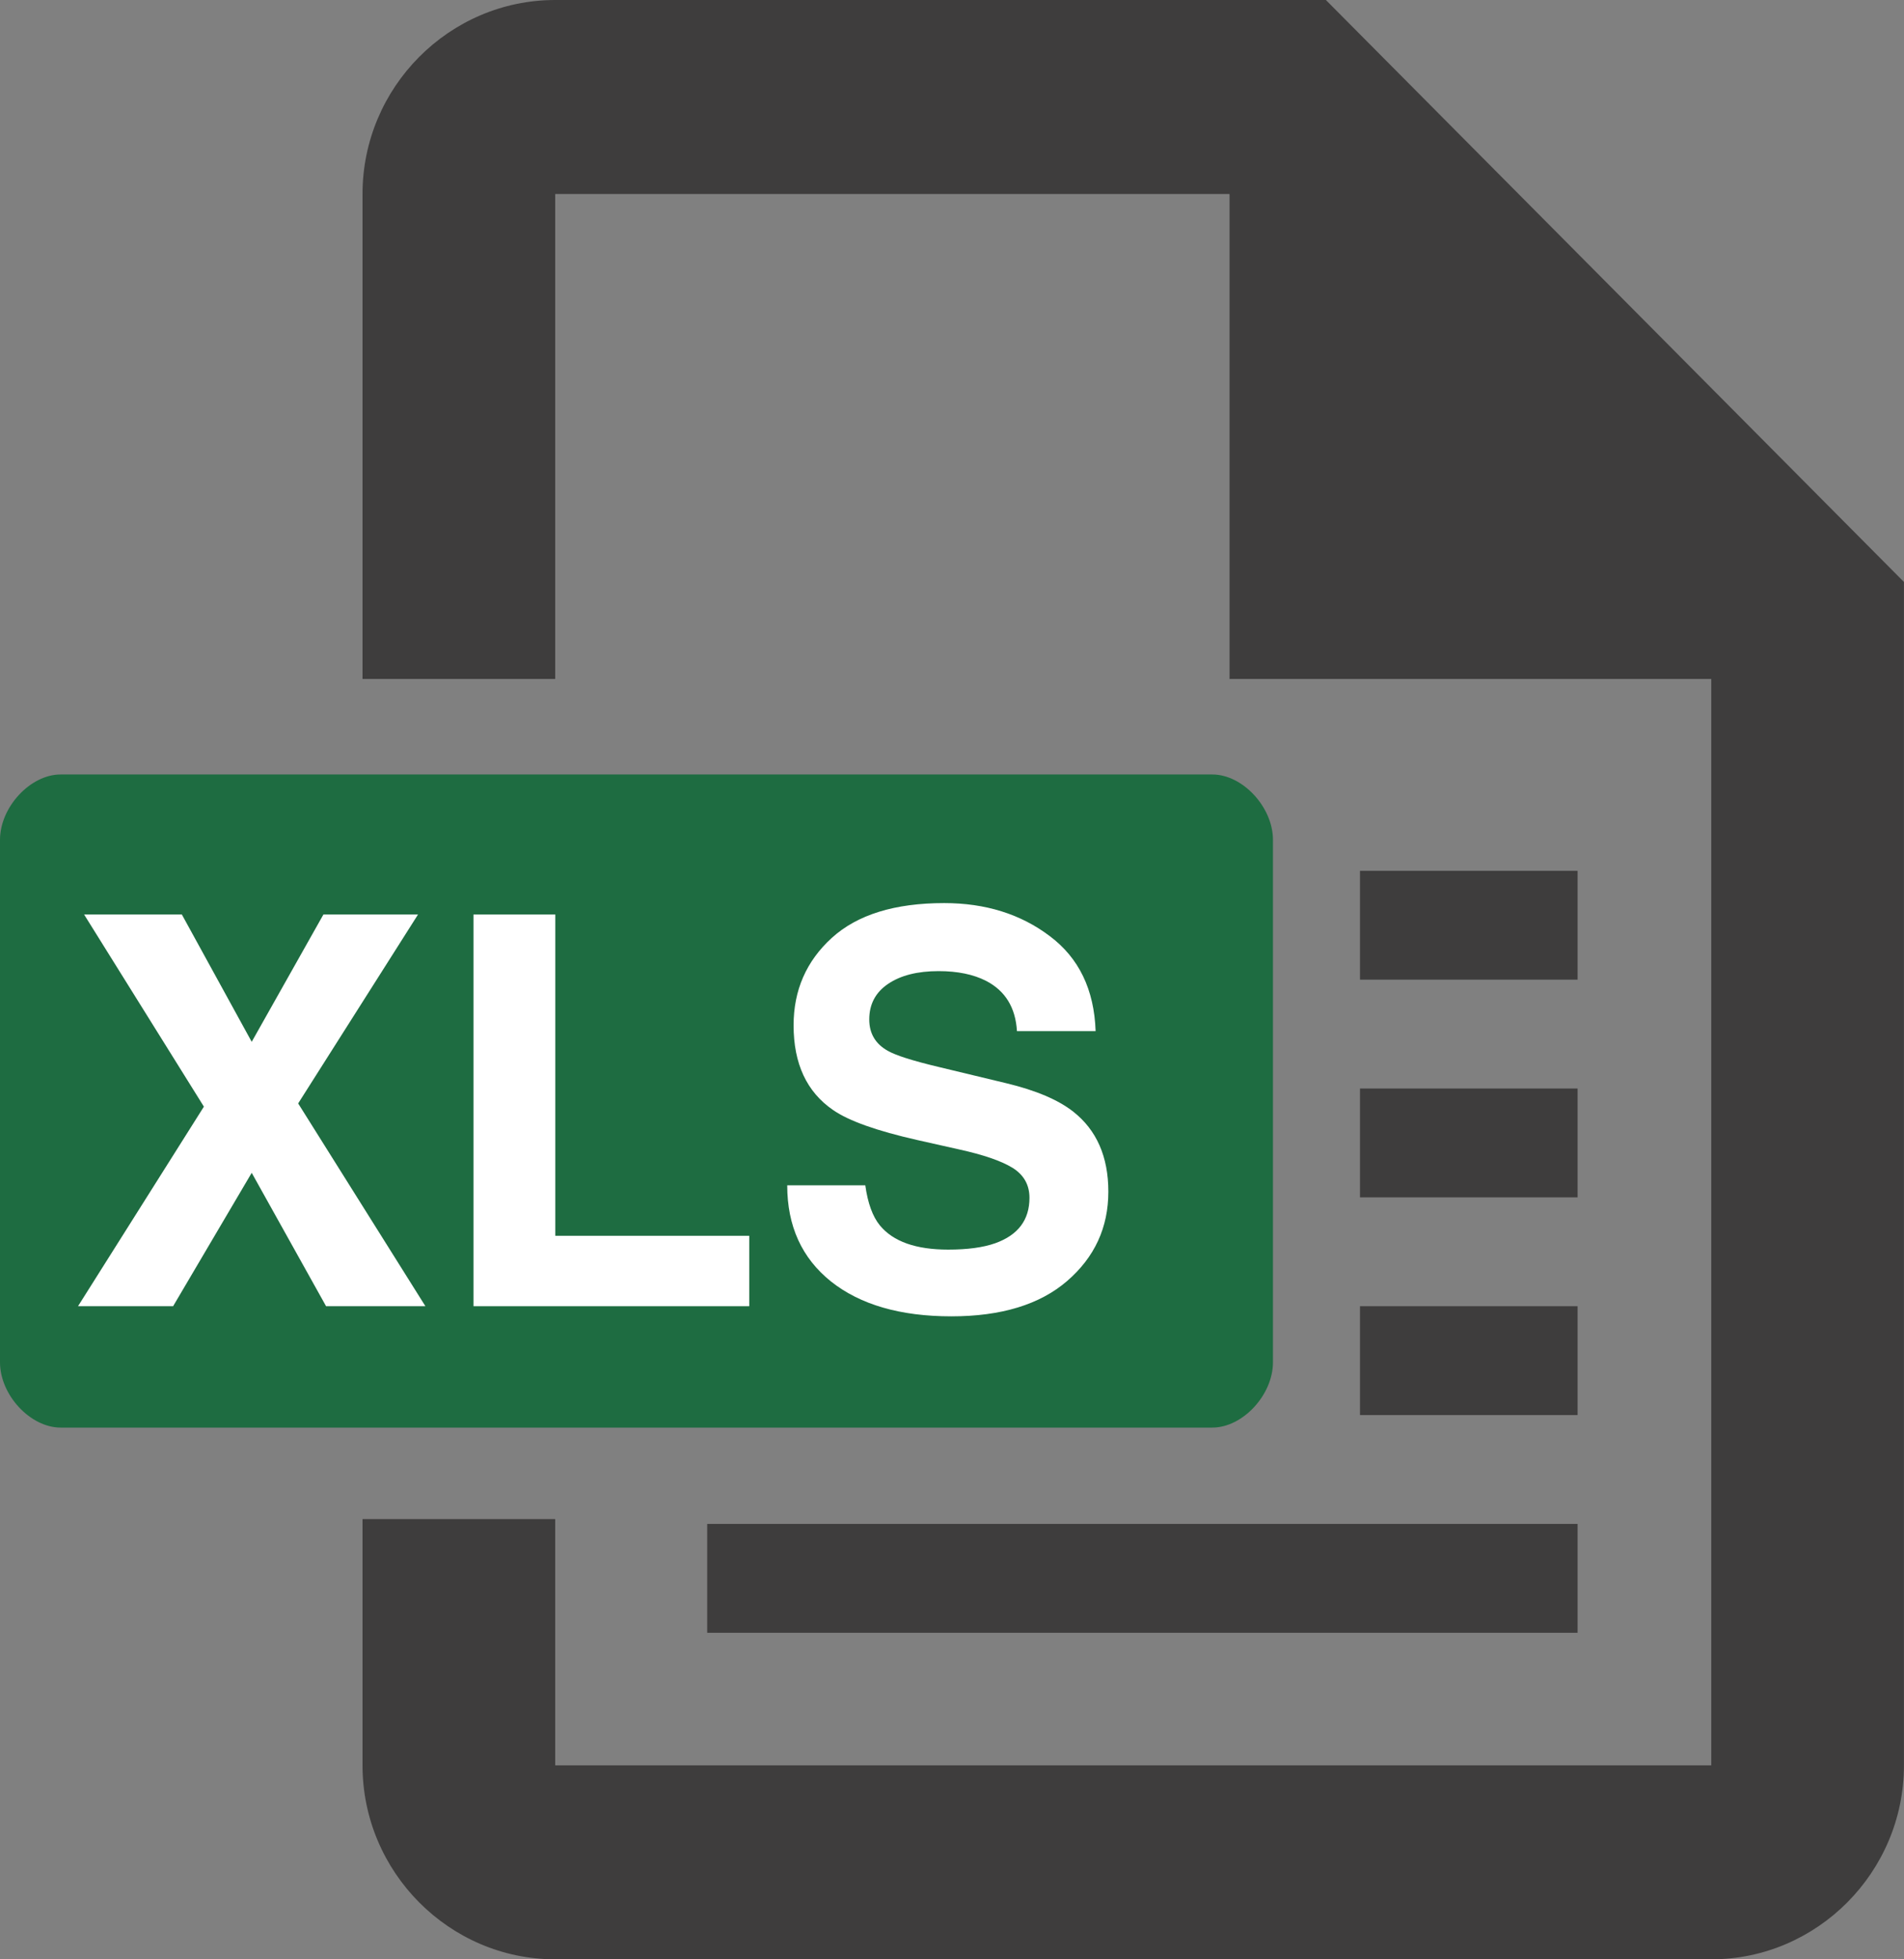
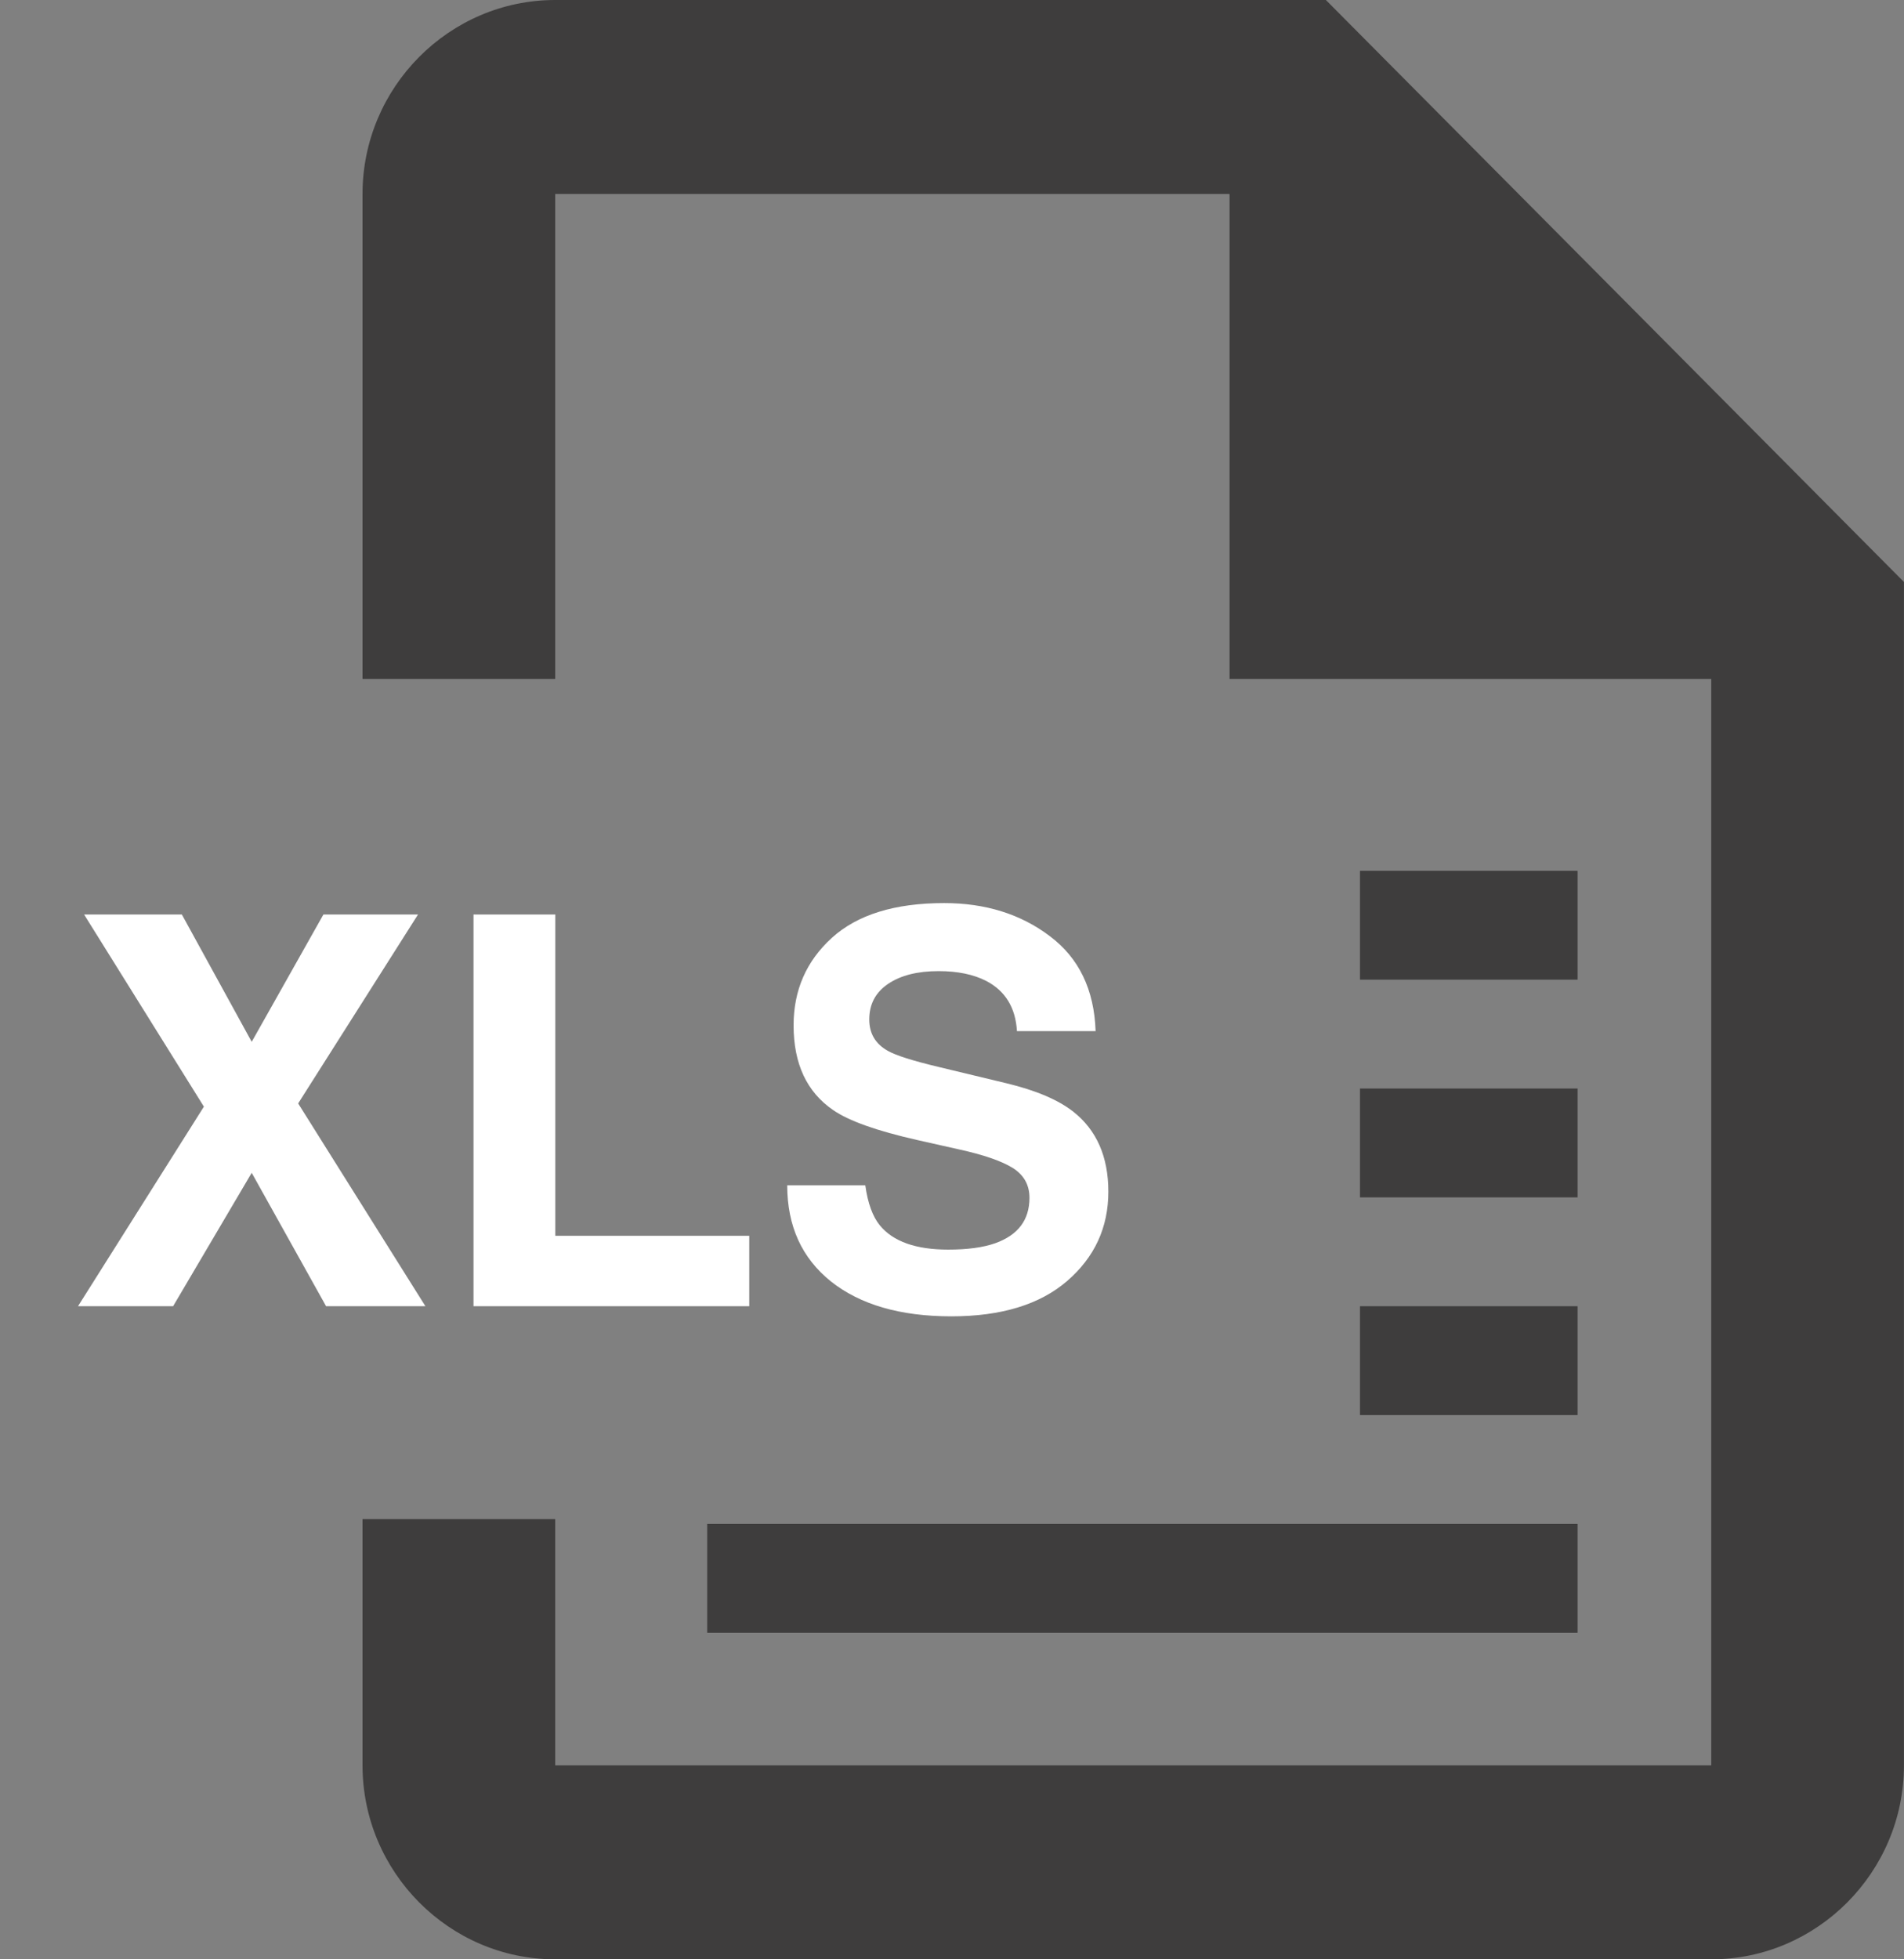
<svg xmlns="http://www.w3.org/2000/svg" width="35" height="36" viewBox="0 0 35 36" fill="none">
  <rect x="0" y="0" width="35" height="36" fill="#808080" stroke="none" />
-   <path d="M23.4 25.03C23.4 25.631 22.843 26.23 22.286 26.23H1.114C0.557 26.23 0 25.631 0 25.03V15.431C0 14.831 0.557 14.23 1.114 14.23H22.286C22.843 14.23 23.4 14.831 23.4 15.431V25.03Z" fill="#1E6C41" />
  <path d="M24.373 0H10.206C8.258 0 6.664 1.604 6.664 3.564V12.475H10.206V3.564H22.602V12.475H31.457V32.436H10.206V27.911H6.664V32.436C6.664 34.396 8.258 36 10.206 36H31.457C33.405 36 34.999 34.396 34.999 32.436V10.693L24.373 0Z" fill="#3E3D3D" />
  <path d="M3.182 24H1.434L3.748 20.333L1.546 16.803H3.343L4.627 19.142L5.945 16.803H7.684L5.481 20.274L7.82 24H5.994L4.627 21.549L3.182 24Z" fill="white" />
  <path d="M8.704 16.803H10.208V22.706H13.773V24H8.704V16.803Z" fill="white" />
  <path d="M15.906 21.778C15.952 22.107 16.041 22.353 16.175 22.516C16.419 22.812 16.837 22.96 17.43 22.96C17.785 22.96 18.073 22.921 18.294 22.843C18.714 22.693 18.924 22.415 18.924 22.008C18.924 21.77 18.82 21.586 18.611 21.456C18.403 21.329 18.076 21.217 17.63 21.119L16.868 20.948C16.119 20.779 15.602 20.595 15.315 20.396C14.83 20.064 14.588 19.545 14.588 18.839C14.588 18.194 14.822 17.659 15.291 17.232C15.76 16.806 16.448 16.593 17.356 16.593C18.115 16.593 18.761 16.795 19.295 17.198C19.832 17.599 20.114 18.181 20.14 18.946H18.694C18.668 18.513 18.48 18.206 18.128 18.023C17.894 17.903 17.602 17.843 17.254 17.843C16.866 17.843 16.557 17.921 16.326 18.077C16.095 18.233 15.979 18.451 15.979 18.731C15.979 18.989 16.093 19.181 16.321 19.308C16.468 19.392 16.78 19.491 17.259 19.605L18.499 19.903C19.043 20.034 19.453 20.208 19.73 20.426C20.159 20.764 20.374 21.254 20.374 21.895C20.374 22.553 20.122 23.1 19.617 23.536C19.116 23.969 18.406 24.186 17.488 24.186C16.551 24.186 15.813 23.972 15.276 23.546C14.739 23.116 14.471 22.527 14.471 21.778H15.906Z" fill="white" />
  <path d="M13 28H29V30H13V28Z" fill="#3E3D3D" />
  <path d="M25 24H29V26H25V24Z" fill="#3E3D3D" />
  <path d="M25 20H29V22H25V20Z" fill="#3E3D3D" />
  <path d="M25 16H29V18H25V16Z" fill="#3E3D3D" />
</svg>